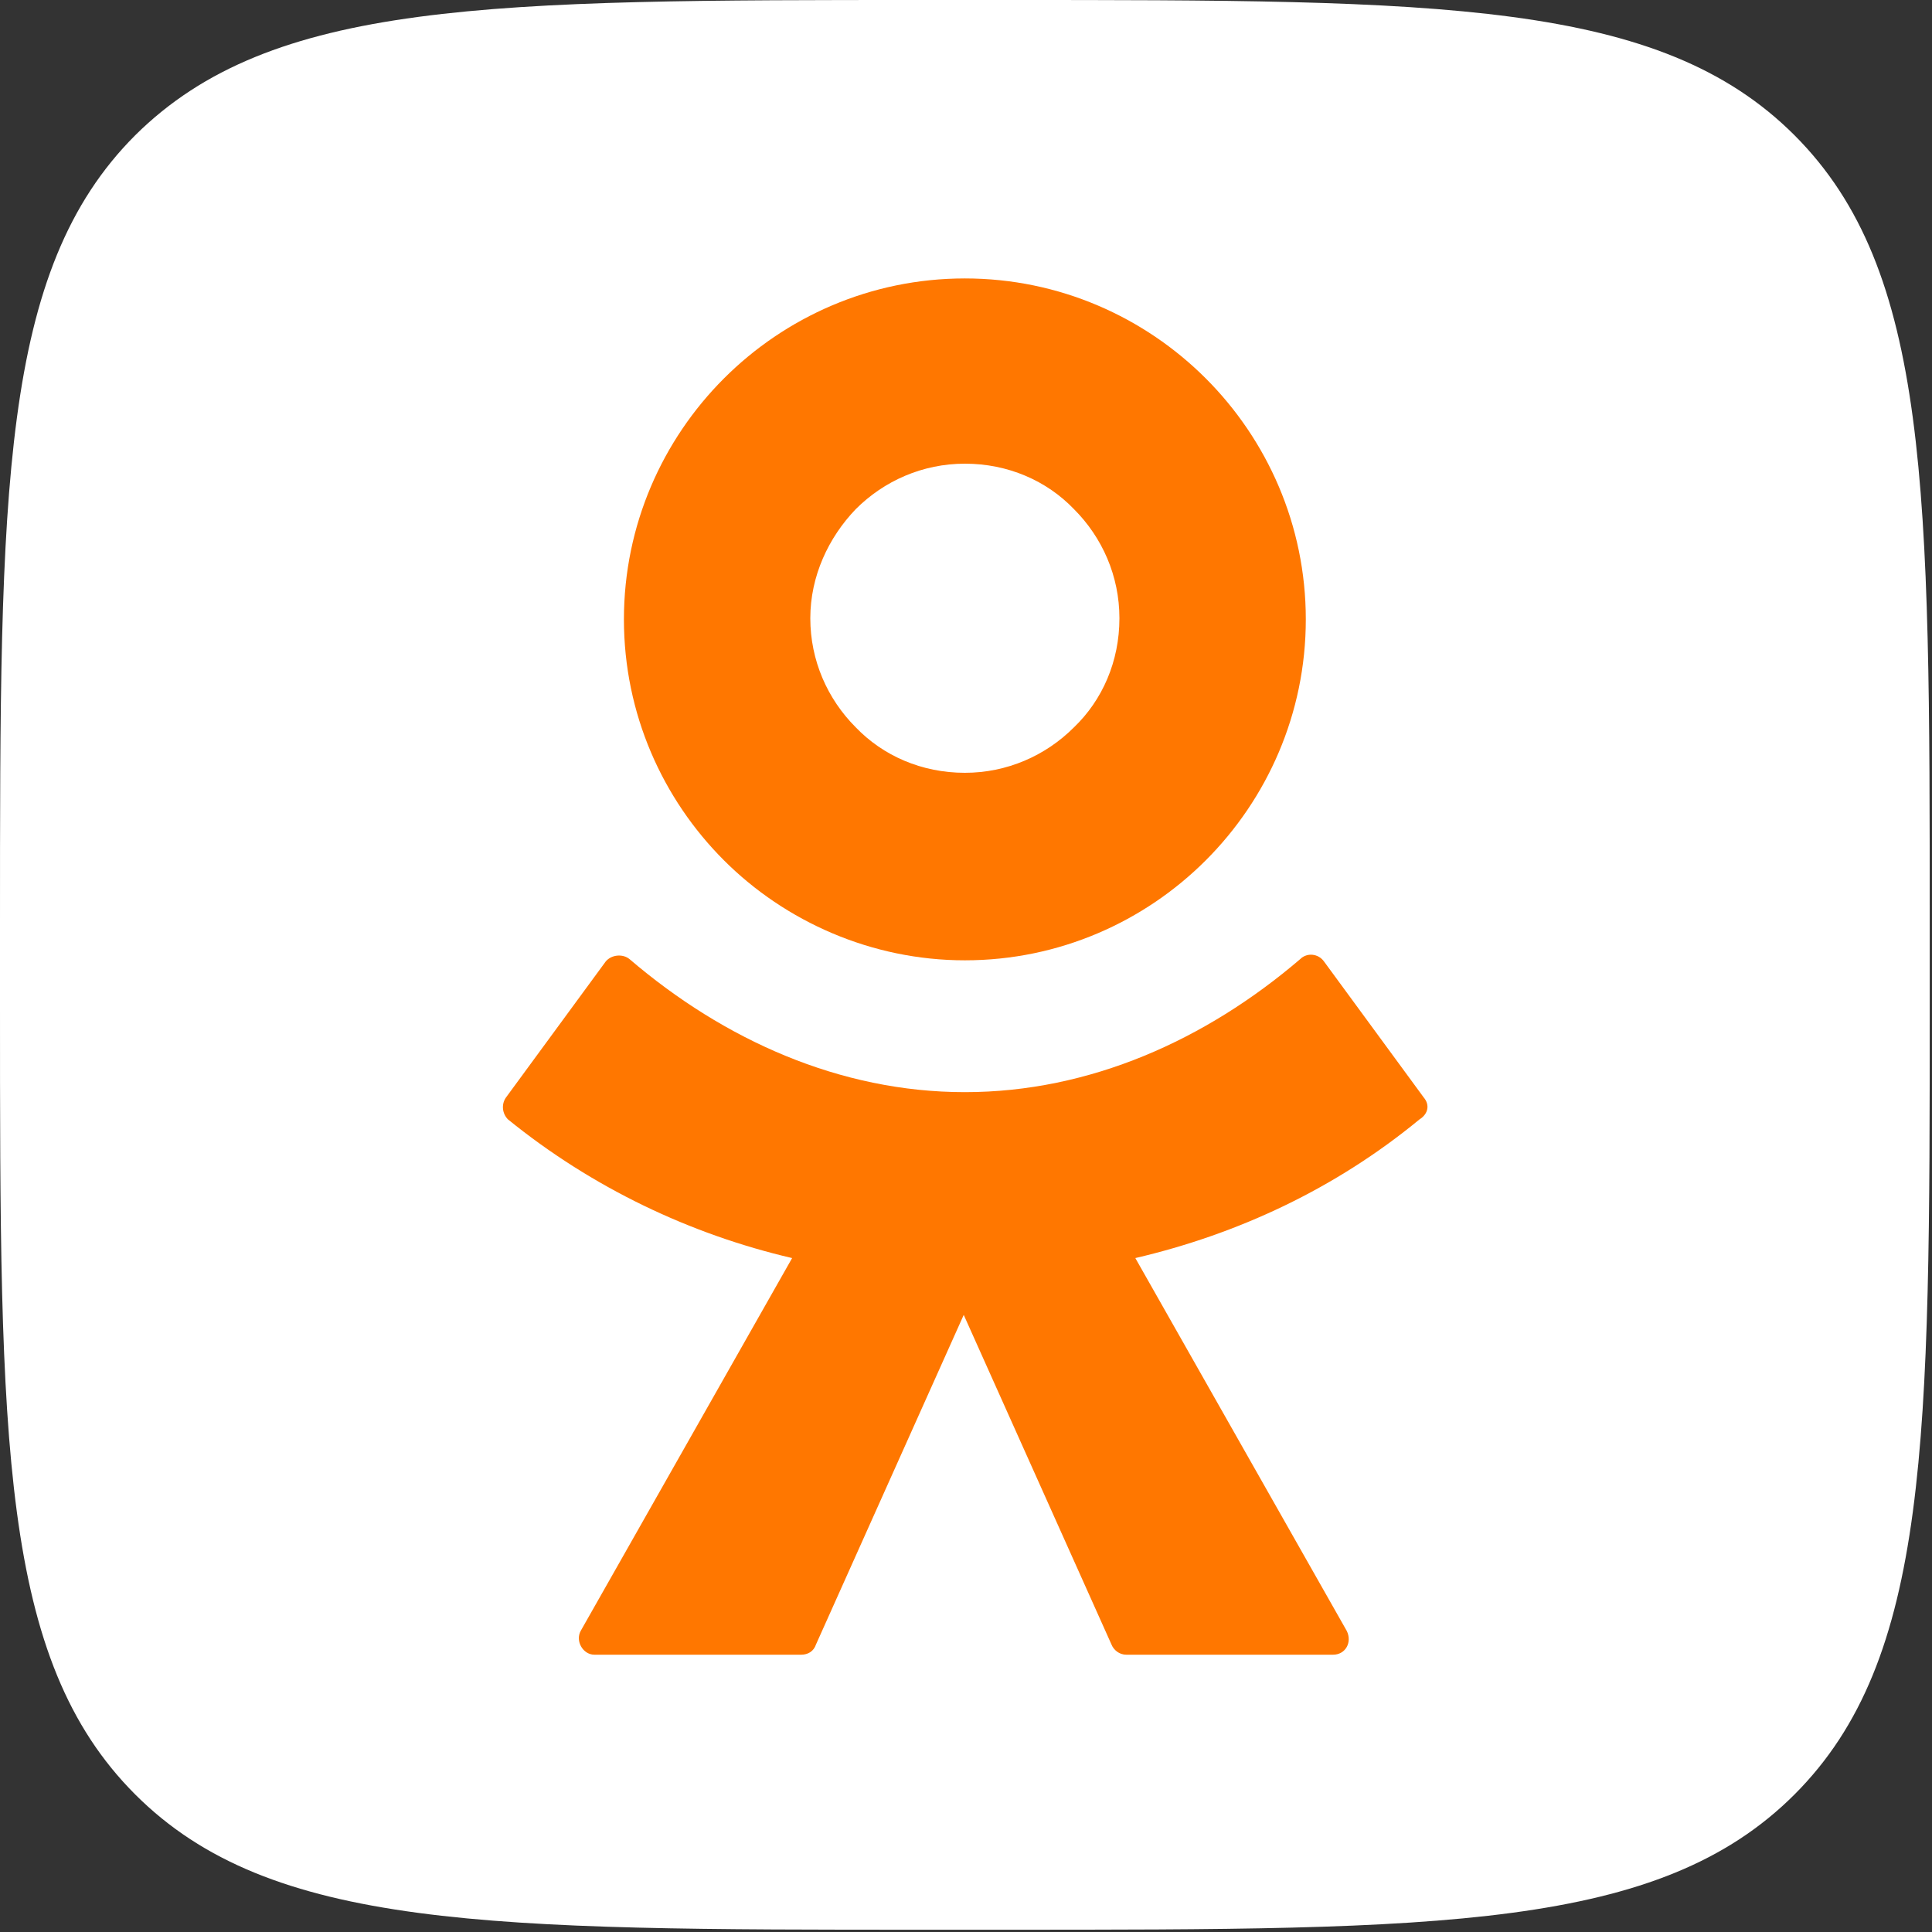
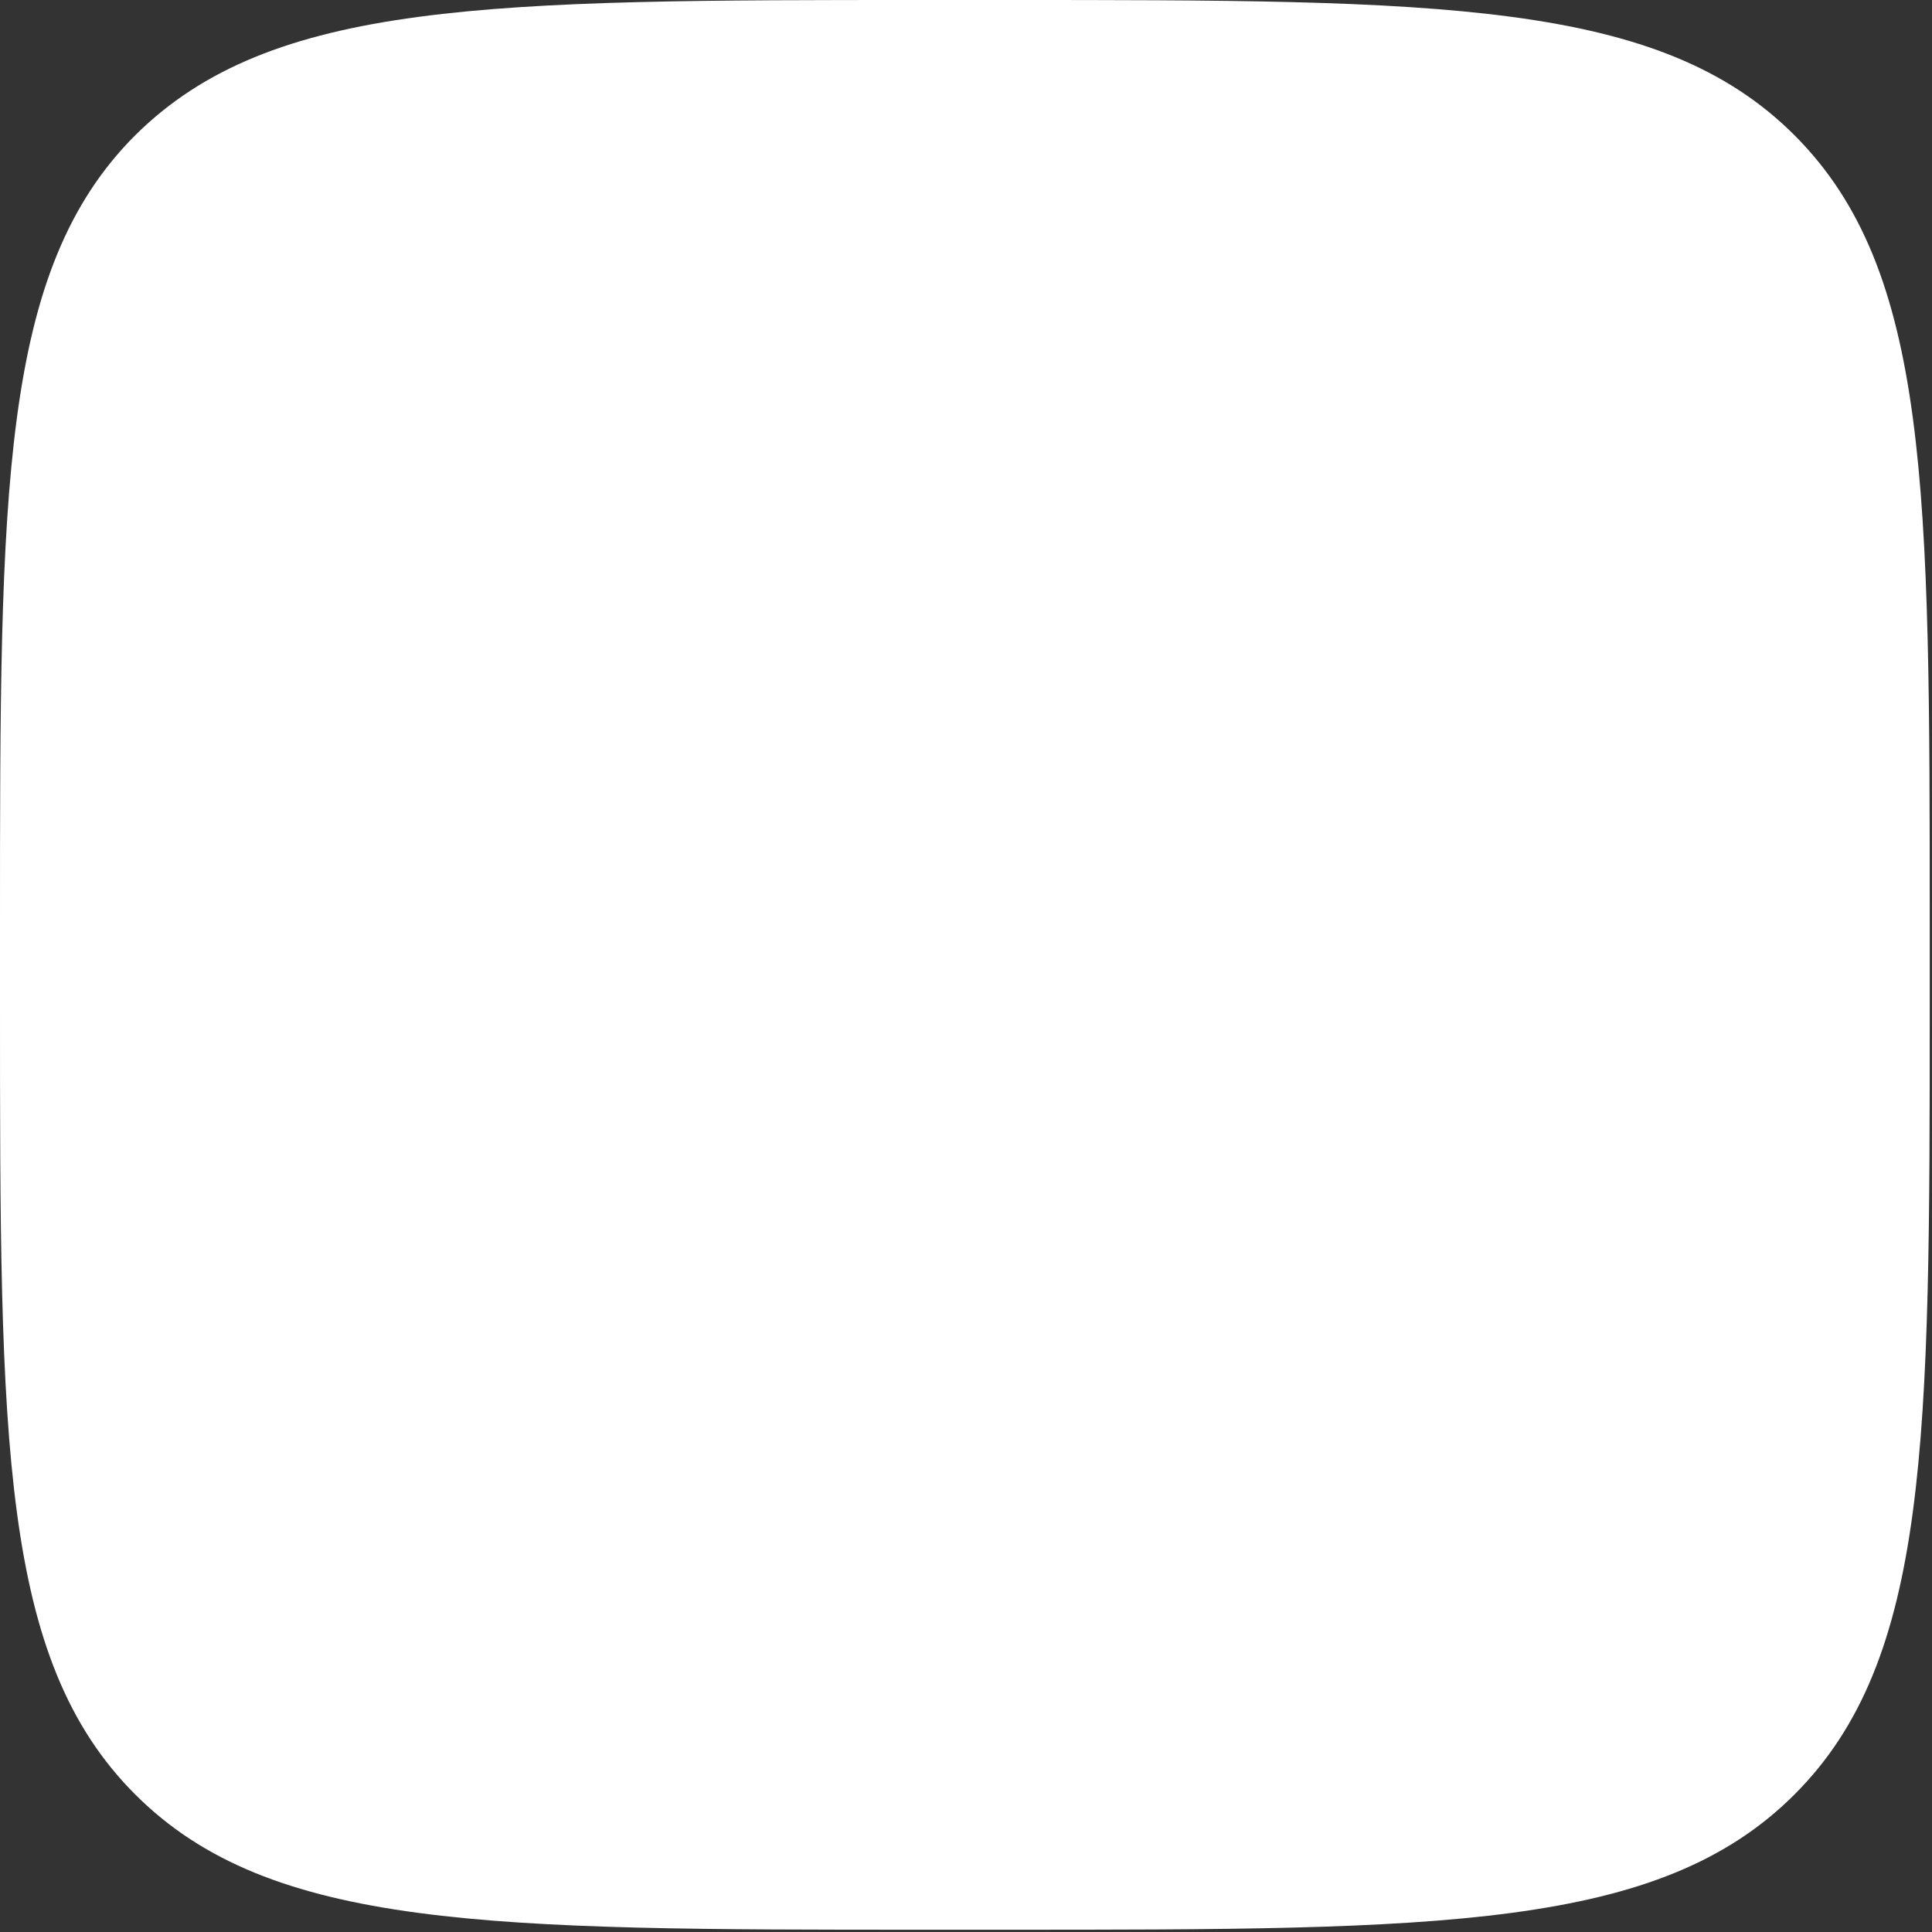
<svg xmlns="http://www.w3.org/2000/svg" width="170" height="170" viewBox="0 0 170 170" fill="none">
  <rect x="0" y="0" width="170" height="170" fill="#333333" stroke="none" />
  <path d="M0 81.5C0 43.1 0 23.8 11.9 11.9C23.9 9.53674e-07 43.1 0 81.5 0H88.3C126.7 0 146 9.53674e-07 157.9 11.9C169.8 23.8 169.8 43.1 169.8 81.5V88.3C169.8 126.7 169.8 146 157.9 157.9C146 169.8 126.7 169.8 88.3 169.8H81.5C43.1 169.8 23.8 169.8 11.9 157.9C0 146 0 126.8 0 88.3V81.5Z" fill="white" />
-   <path d="M84.9 84.5C93.2 84.5 100.7 81.1 106.1 75.7C111.5 70.3 114.9 62.8 114.9 54.5C114.9 46.2 111.5 38.7 106.1 33.3C100.7 27.9 93.2 24.5 84.9 24.5C76.6 24.5 69.1 27.9 63.7 33.3C58.3 38.7 54.9 46.2 54.9 54.5C54.9 62.8 58.3 70.3 63.7 75.7C69.1 81.1 76.7 84.5 84.9 84.5ZM75.3 44.8C77.8 42.3 81.2 40.8 84.9 40.8C88.7 40.8 92.1 42.3 94.5 44.8C97 47.3 98.5 50.7 98.5 54.4C98.5 58.2 97 61.6 94.5 64C92 66.5 88.6 68 84.9 68C81.1 68 77.7 66.5 75.3 64C72.8 61.5 71.3 58.1 71.3 54.4C71.3 50.7 72.9 47.3 75.3 44.8Z" fill="#FF7700" />
-   <path d="M125.3 96.6L116.5 84.6C116 83.9 115 83.8 114.4 84.4C106.1 91.5 95.9 96.1 84.9 96.1C73.9 96.1 63.7 91.5 55.4 84.4C54.8 83.9 53.8 84 53.3 84.6L44.5 96.6C44.1 97.2 44.2 98 44.7 98.5C52.1 104.5 60.7 108.6 69.7 110.7L51.1 143.5C50.6 144.4 51.3 145.6 52.3 145.6H70.5C71.1 145.6 71.6 145.3 71.8 144.7L84.8 115.7L97.8 144.7C98 145.2 98.5 145.6 99.1 145.6H117.3C118.4 145.6 119 144.5 118.5 143.5L99.9 110.7C108.9 108.6 117.5 104.6 124.9 98.5C125.7 98 125.8 97.2 125.3 96.6Z" fill="#FF7700" />
</svg>